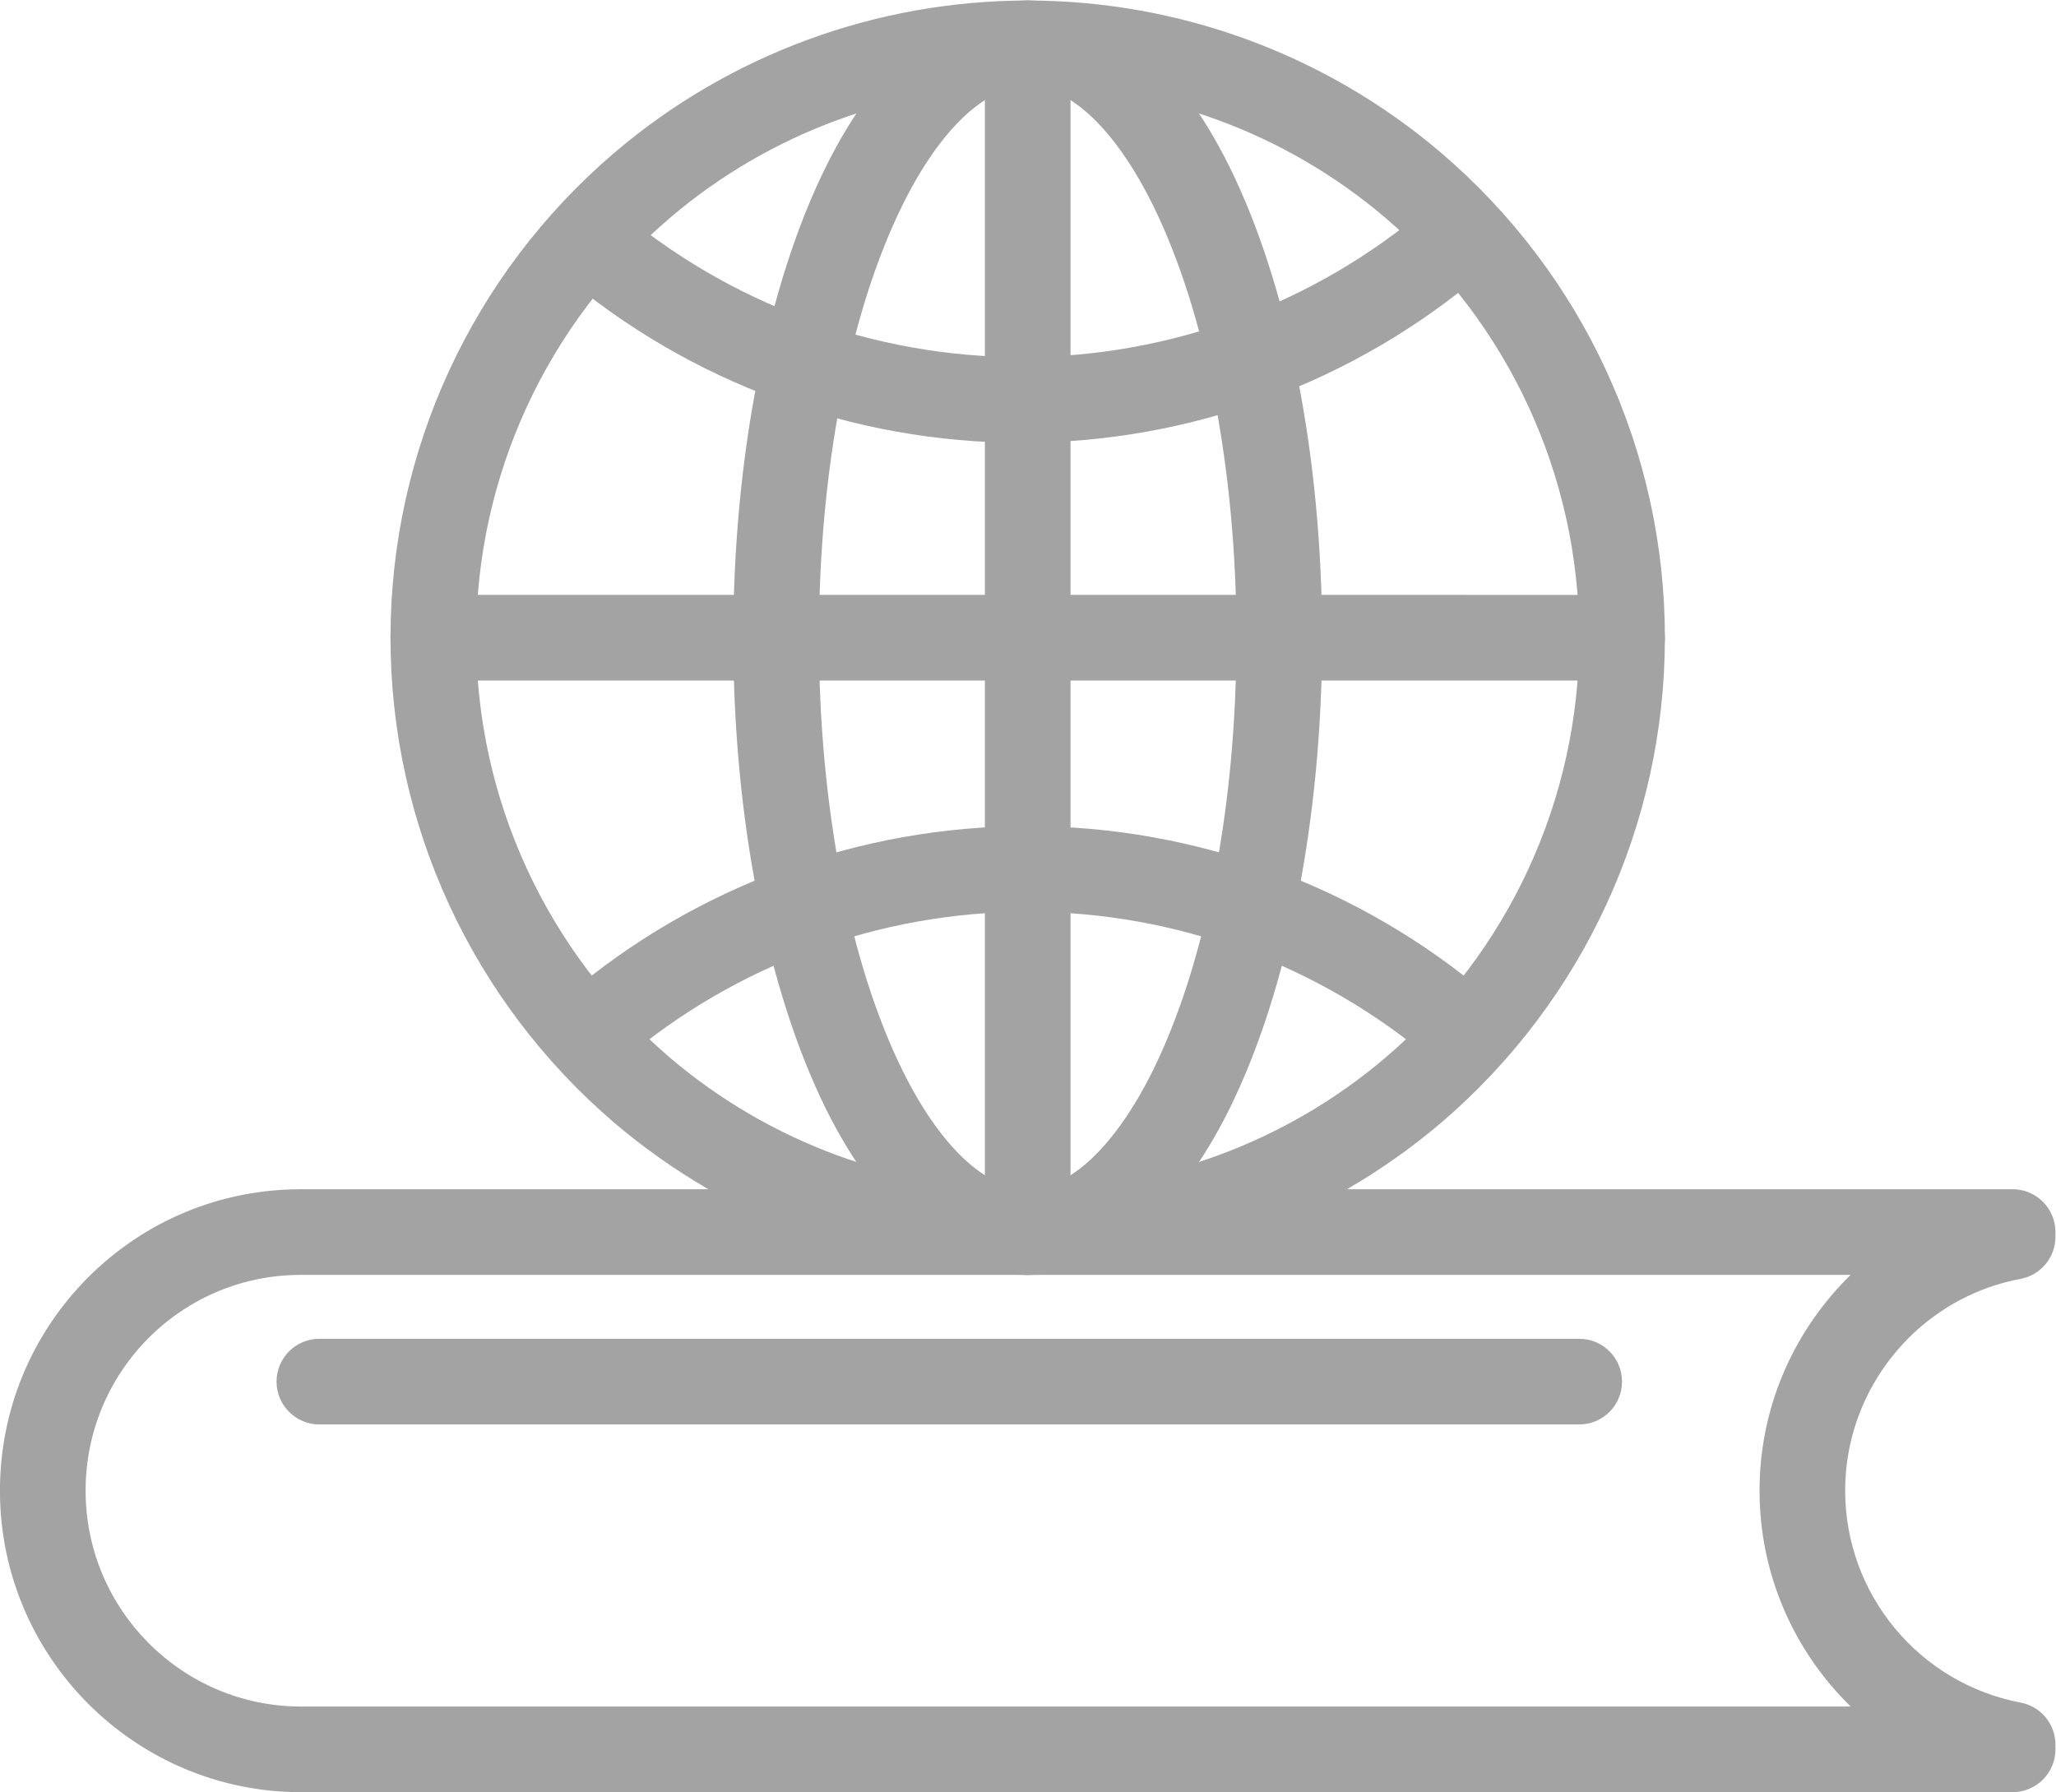
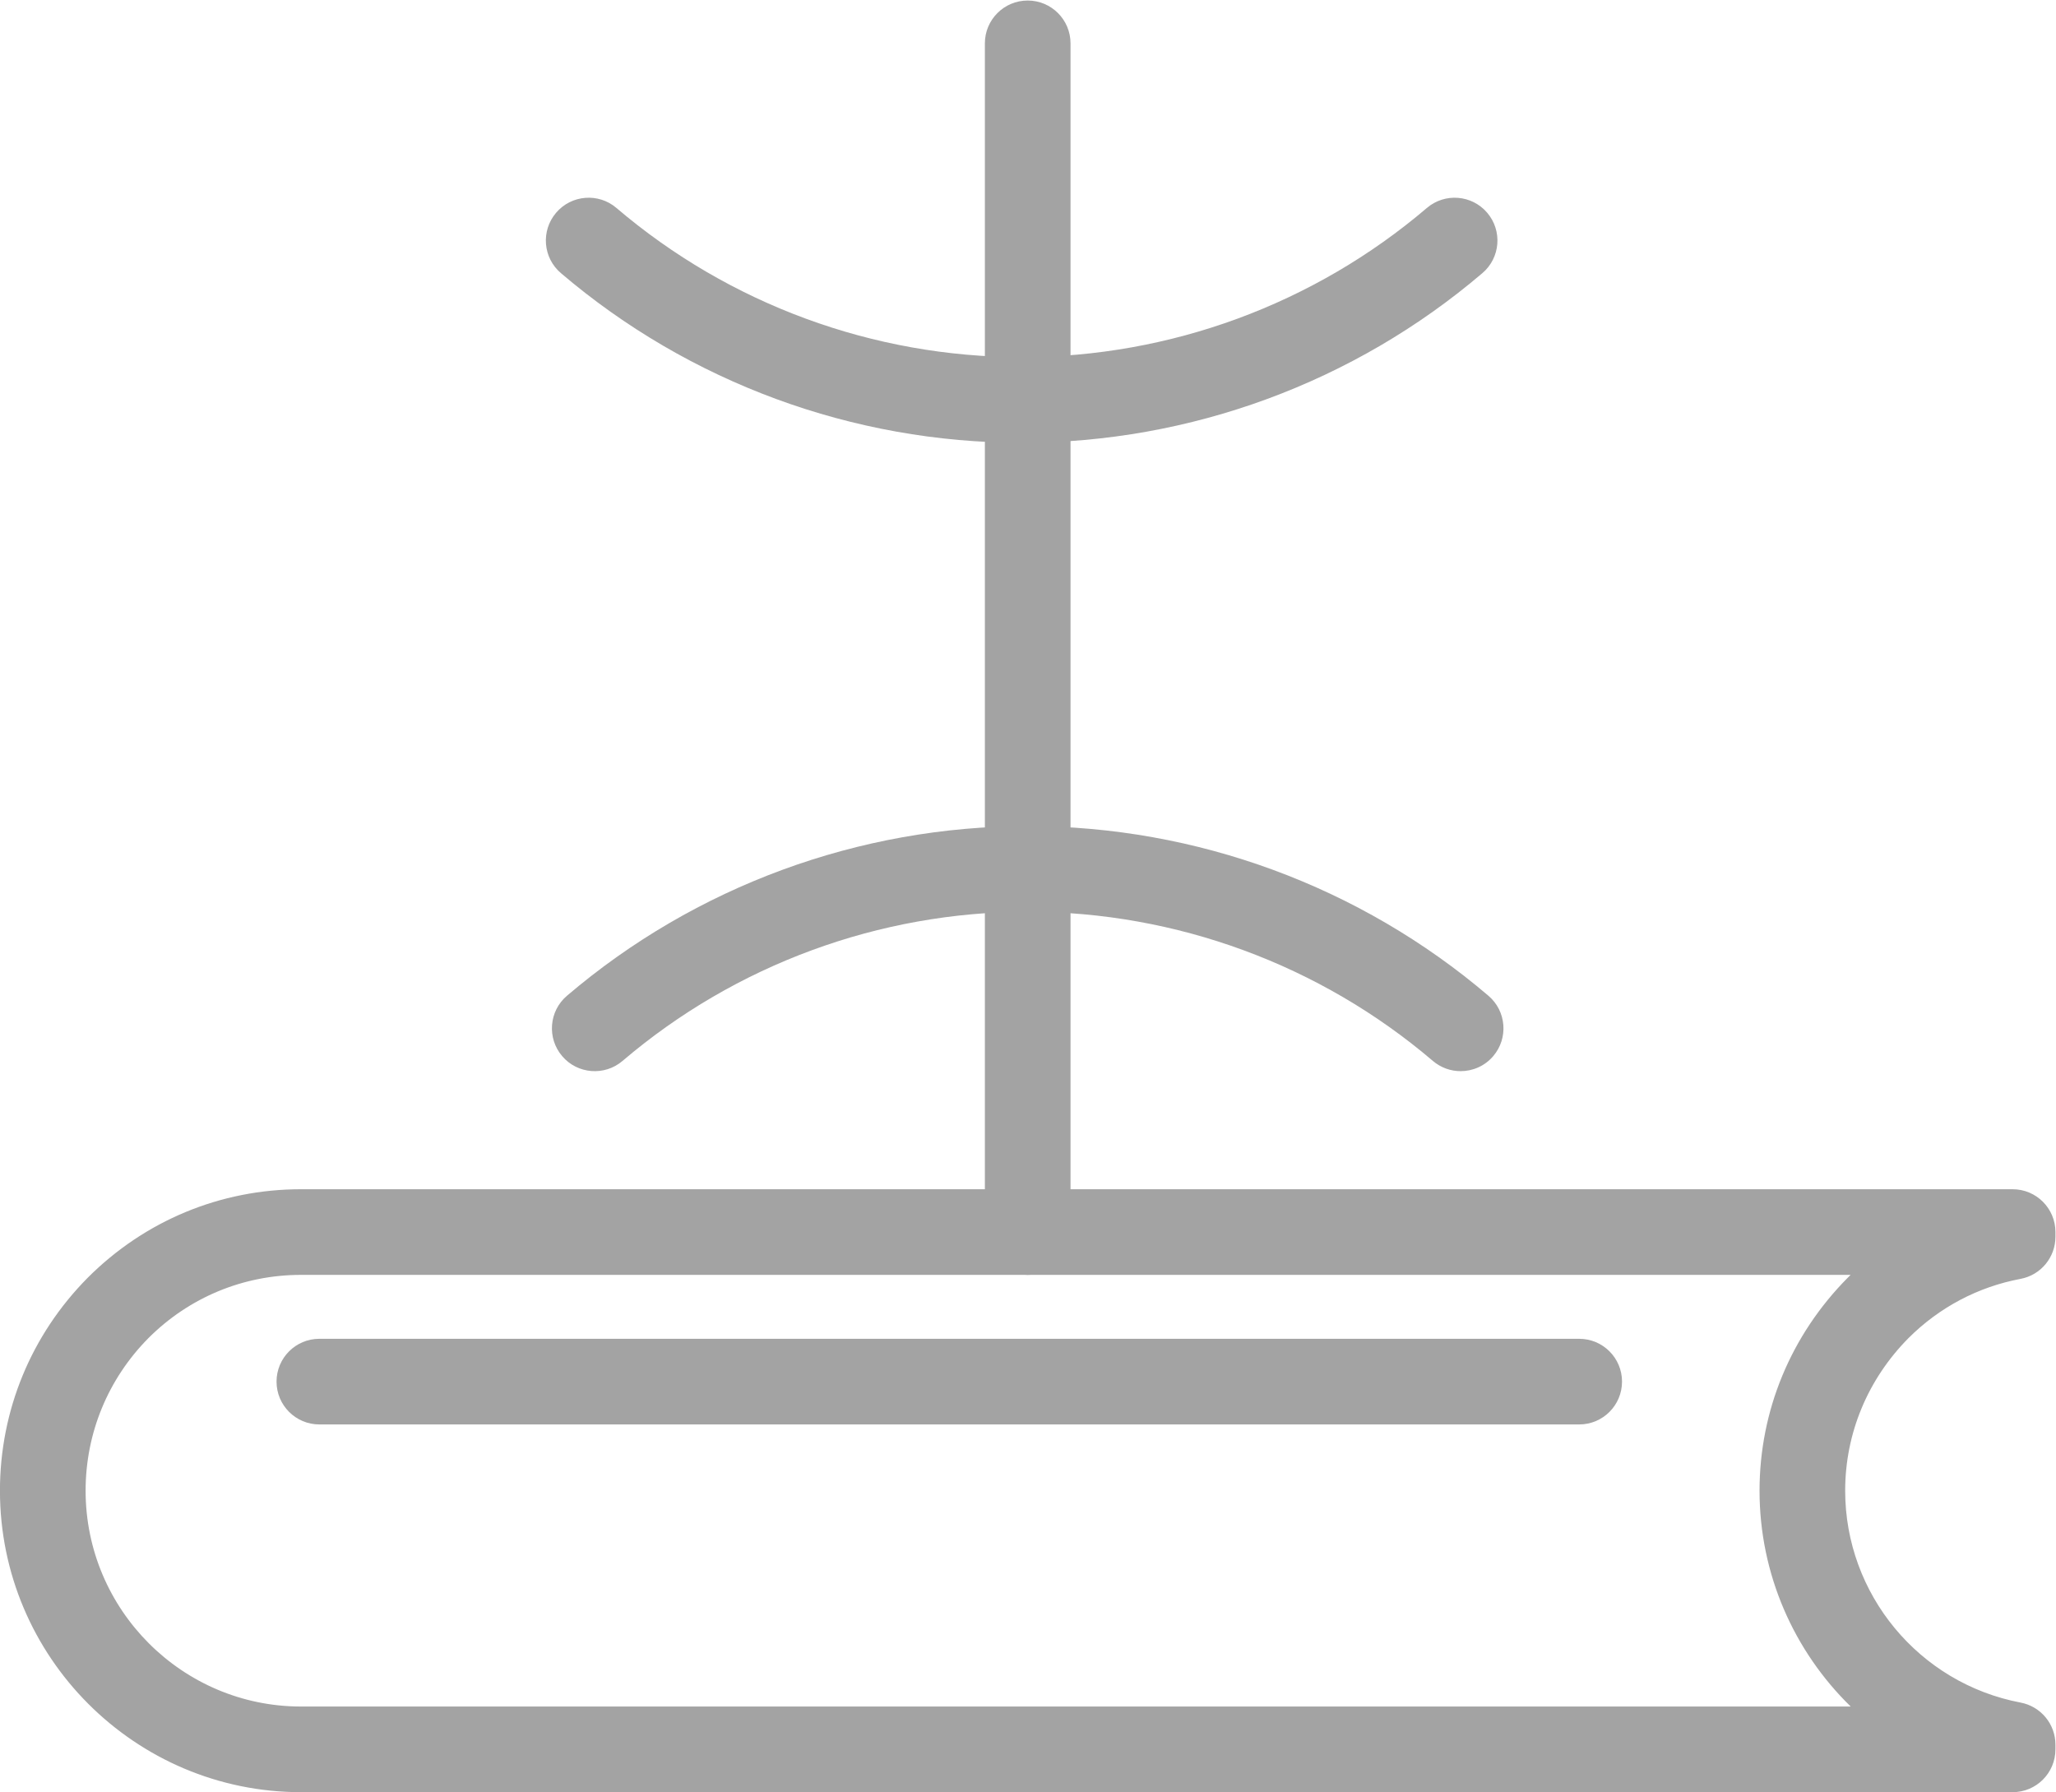
<svg xmlns="http://www.w3.org/2000/svg" xmlns:ns1="http://sodipodi.sourceforge.net/DTD/sodipodi-0.dtd" xmlns:ns2="http://www.inkscape.org/namespaces/inkscape" version="1.1" id="svg59" width="279.112" height="243.287" viewBox="0 0 279.112 243.287" ns1:docname="shutterstock_1599070819_global_reg.ai">
  <defs id="defs63">
    <clipPath clipPathUnits="userSpaceOnUse" id="clipPath75">
      <path d="M 0,250 H 250 V 0 H 0 Z" id="path73" />
    </clipPath>
  </defs>
  <ns1:namedview id="namedview61" pagecolor="#ffffff" bordercolor="#999999" borderopacity="1" ns2:showpageshadow="0" ns2:pageopacity="0" ns2:pagecheckerboard="0" ns2:deskcolor="#d1d1d1" showgrid="false" />
  <g id="g67" ns2:groupmode="layer" ns2:label="Page 1" transform="matrix(1.333,0,0,-1.333,-27.554,288.62)">
    <g id="g69">
      <g id="g71" clip-path="url(#clipPath75)">
        <g id="g77" transform="translate(125.333,207.742)">
-           <path d="m 0,0 c -13.348,0 -26.286,-4.761 -36.431,-13.409 -12.542,-10.716 -19.74,-26.301 -19.74,-42.759 0,-16.455 7.198,-32.047 19.749,-42.779 10.14,-8.633 23.079,-13.39 36.422,-13.39 13.343,0 26.281,4.757 36.431,13.399 12.543,10.723 19.74,26.315 19.74,42.77 0,16.458 -7.197,32.043 -19.744,42.761 C 26.286,-4.761 13.348,0 0,0 m 0,-121.06 c -15.413,0 -30.357,5.497 -42.086,15.477 -14.498,12.398 -22.807,30.407 -22.807,49.415 0,19.013 8.309,37.018 22.802,49.392 C -30.37,3.22 -15.421,8.723 0,8.723 c 15.422,0 30.37,-5.503 42.087,-15.496 14.497,-12.377 22.806,-30.382 22.806,-49.395 0,-19.008 -8.309,-37.017 -22.798,-49.406 C 30.357,-115.563 15.413,-121.06 0,-121.06" style="fill:#a3a3a3;fill-opacity:1;fill-rule:nonzero;stroke:none" id="path79" />
-         </g>
+           </g>
        <g id="g81" transform="translate(125.333,207.742)">
-           <path d="m 0,0 c -4.285,0 -8.918,-4.384 -12.713,-12.031 -5.43,-10.961 -8.548,-27.049 -8.548,-44.137 0,-17.083 3.118,-33.177 8.553,-44.159 3.794,-7.63 8.428,-12.01 12.708,-12.01 4.28,0 8.914,4.38 12.713,12.019 5.43,10.973 8.548,27.067 8.548,44.15 0,17.088 -3.118,33.176 -8.552,44.141 C 8.918,-4.384 4.284,0 0,0 m 0,-121.06 c -7.828,0 -15.119,5.986 -20.524,16.857 -6.013,12.149 -9.459,29.655 -9.459,48.035 0,18.385 3.446,35.887 9.455,48.012 C -15.124,2.73 -7.832,8.723 0,8.723 c 7.832,0 15.123,-5.993 20.523,-16.874 6.014,-12.13 9.459,-29.632 9.459,-48.017 0,-18.38 -3.445,-35.886 -9.454,-48.026 C 15.119,-115.074 7.828,-121.06 0,-121.06" style="fill:#a3a3a3;fill-opacity:1;fill-rule:nonzero;stroke:none" id="path83" />
-         </g>
+           </g>
        <g id="g85" transform="translate(169.426,107.43)">
          <path d="m 0,0 c -1.001,0 -2.006,0.343 -2.828,1.041 -11.49,9.798 -26.146,15.192 -41.265,15.192 -15.119,0 -29.774,-5.394 -41.264,-15.192 -1.823,-1.559 -4.587,-1.346 -6.146,0.49 -1.563,1.833 -1.346,4.587 0.49,6.15 13.066,11.139 29.731,17.274 46.92,17.274 17.189,0 33.855,-6.135 46.92,-17.274 C 4.663,6.118 4.881,3.364 3.317,1.531 2.457,0.52 1.23,0 0,0" style="fill:#a3a3a3;fill-opacity:1;fill-rule:nonzero;stroke:none" id="path87" />
        </g>
        <g id="g89" transform="translate(124.715,171.427)">
          <path d="m 0,0 c -17.193,0 -33.858,6.135 -46.92,17.276 -1.836,1.561 -2.053,4.314 -0.49,6.148 1.558,1.835 4.323,2.051 6.145,0.488 C -29.774,14.116 -15.119,8.722 0,8.722 c 15.124,0 29.779,5.394 41.269,15.19 1.827,1.563 4.587,1.347 6.146,-0.488 C 48.978,21.59 48.76,18.837 46.924,17.276 33.863,6.135 17.193,0 0,0" style="fill:#a3a3a3;fill-opacity:1;fill-rule:nonzero;stroke:none" id="path91" />
        </g>
        <g id="g93" transform="translate(125.333,86.683)">
          <path d="m 0,0 c -2.411,0 -4.361,1.953 -4.361,4.361 v 121.06 c 0,2.408 1.95,4.361 4.361,4.361 2.41,0 4.361,-1.953 4.361,-4.361 V 4.361 C 4.361,1.953 2.41,0 0,0" style="fill:#a3a3a3;fill-opacity:1;fill-rule:nonzero;stroke:none" id="path95" />
        </g>
        <g id="g97" transform="translate(185.865,147.212)">
-           <path d="m 0,0 h -121.064 c -2.411,0 -4.361,1.953 -4.361,4.361 0,2.409 1.95,4.361 4.361,4.361 H 0 C 2.41,8.722 4.36,6.77 4.36,4.361 4.36,1.953 2.41,0 0,0" style="fill:#a3a3a3;fill-opacity:1;fill-rule:nonzero;stroke:none" id="path99" />
-         </g>
+           </g>
        <g id="g101" transform="translate(51.326,86.683)">
          <path d="m 0,0 c -5.869,0 -11.388,-2.287 -15.541,-6.441 -4.118,-4.159 -6.396,-9.683 -6.396,-15.539 0,-12.121 9.842,-21.98 21.937,-21.98 h 157.823 c -5.767,5.622 -9.284,13.46 -9.284,21.98 0,8.145 3.189,15.85 8.986,21.693 0.004,0.004 0.008,0.008 0.013,0.013 0.093,0.091 0.182,0.183 0.276,0.274 z M 174.313,-52.683 H 0 c -16.908,0 -30.66,13.774 -30.66,30.703 0,8.17 3.175,15.873 8.94,21.69 5.813,5.818 13.522,9.012 21.72,9.012 h 174.313 c 2.411,0 4.361,-1.952 4.361,-4.361 V 3.88 c 0,-2.097 -1.49,-3.897 -3.551,-4.287 -4.336,-0.815 -8.28,-2.9 -11.411,-6.028 -4.16,-4.197 -6.452,-9.719 -6.452,-15.545 0,-10.535 7.513,-19.61 17.866,-21.578 2.058,-0.392 3.548,-2.189 3.548,-4.284 v -0.479 c 0,-2.409 -1.95,-4.362 -4.361,-4.362" style="fill:#a3a3a3;fill-opacity:1;fill-rule:nonzero;stroke:none" id="path103" />
        </g>
        <g id="g105" transform="translate(181.499,71.451)">
          <path d="m 0,0 h -128.304 c -2.41,0 -4.361,1.953 -4.361,4.361 0,2.409 1.951,4.361 4.361,4.361 H 0 C 2.411,8.722 4.361,6.77 4.361,4.361 4.361,1.953 2.411,0 0,0" style="fill:#a3a3a3;fill-opacity:1;fill-rule:nonzero;stroke:none" id="path107" />
        </g>
      </g>
    </g>
  </g>
</svg>